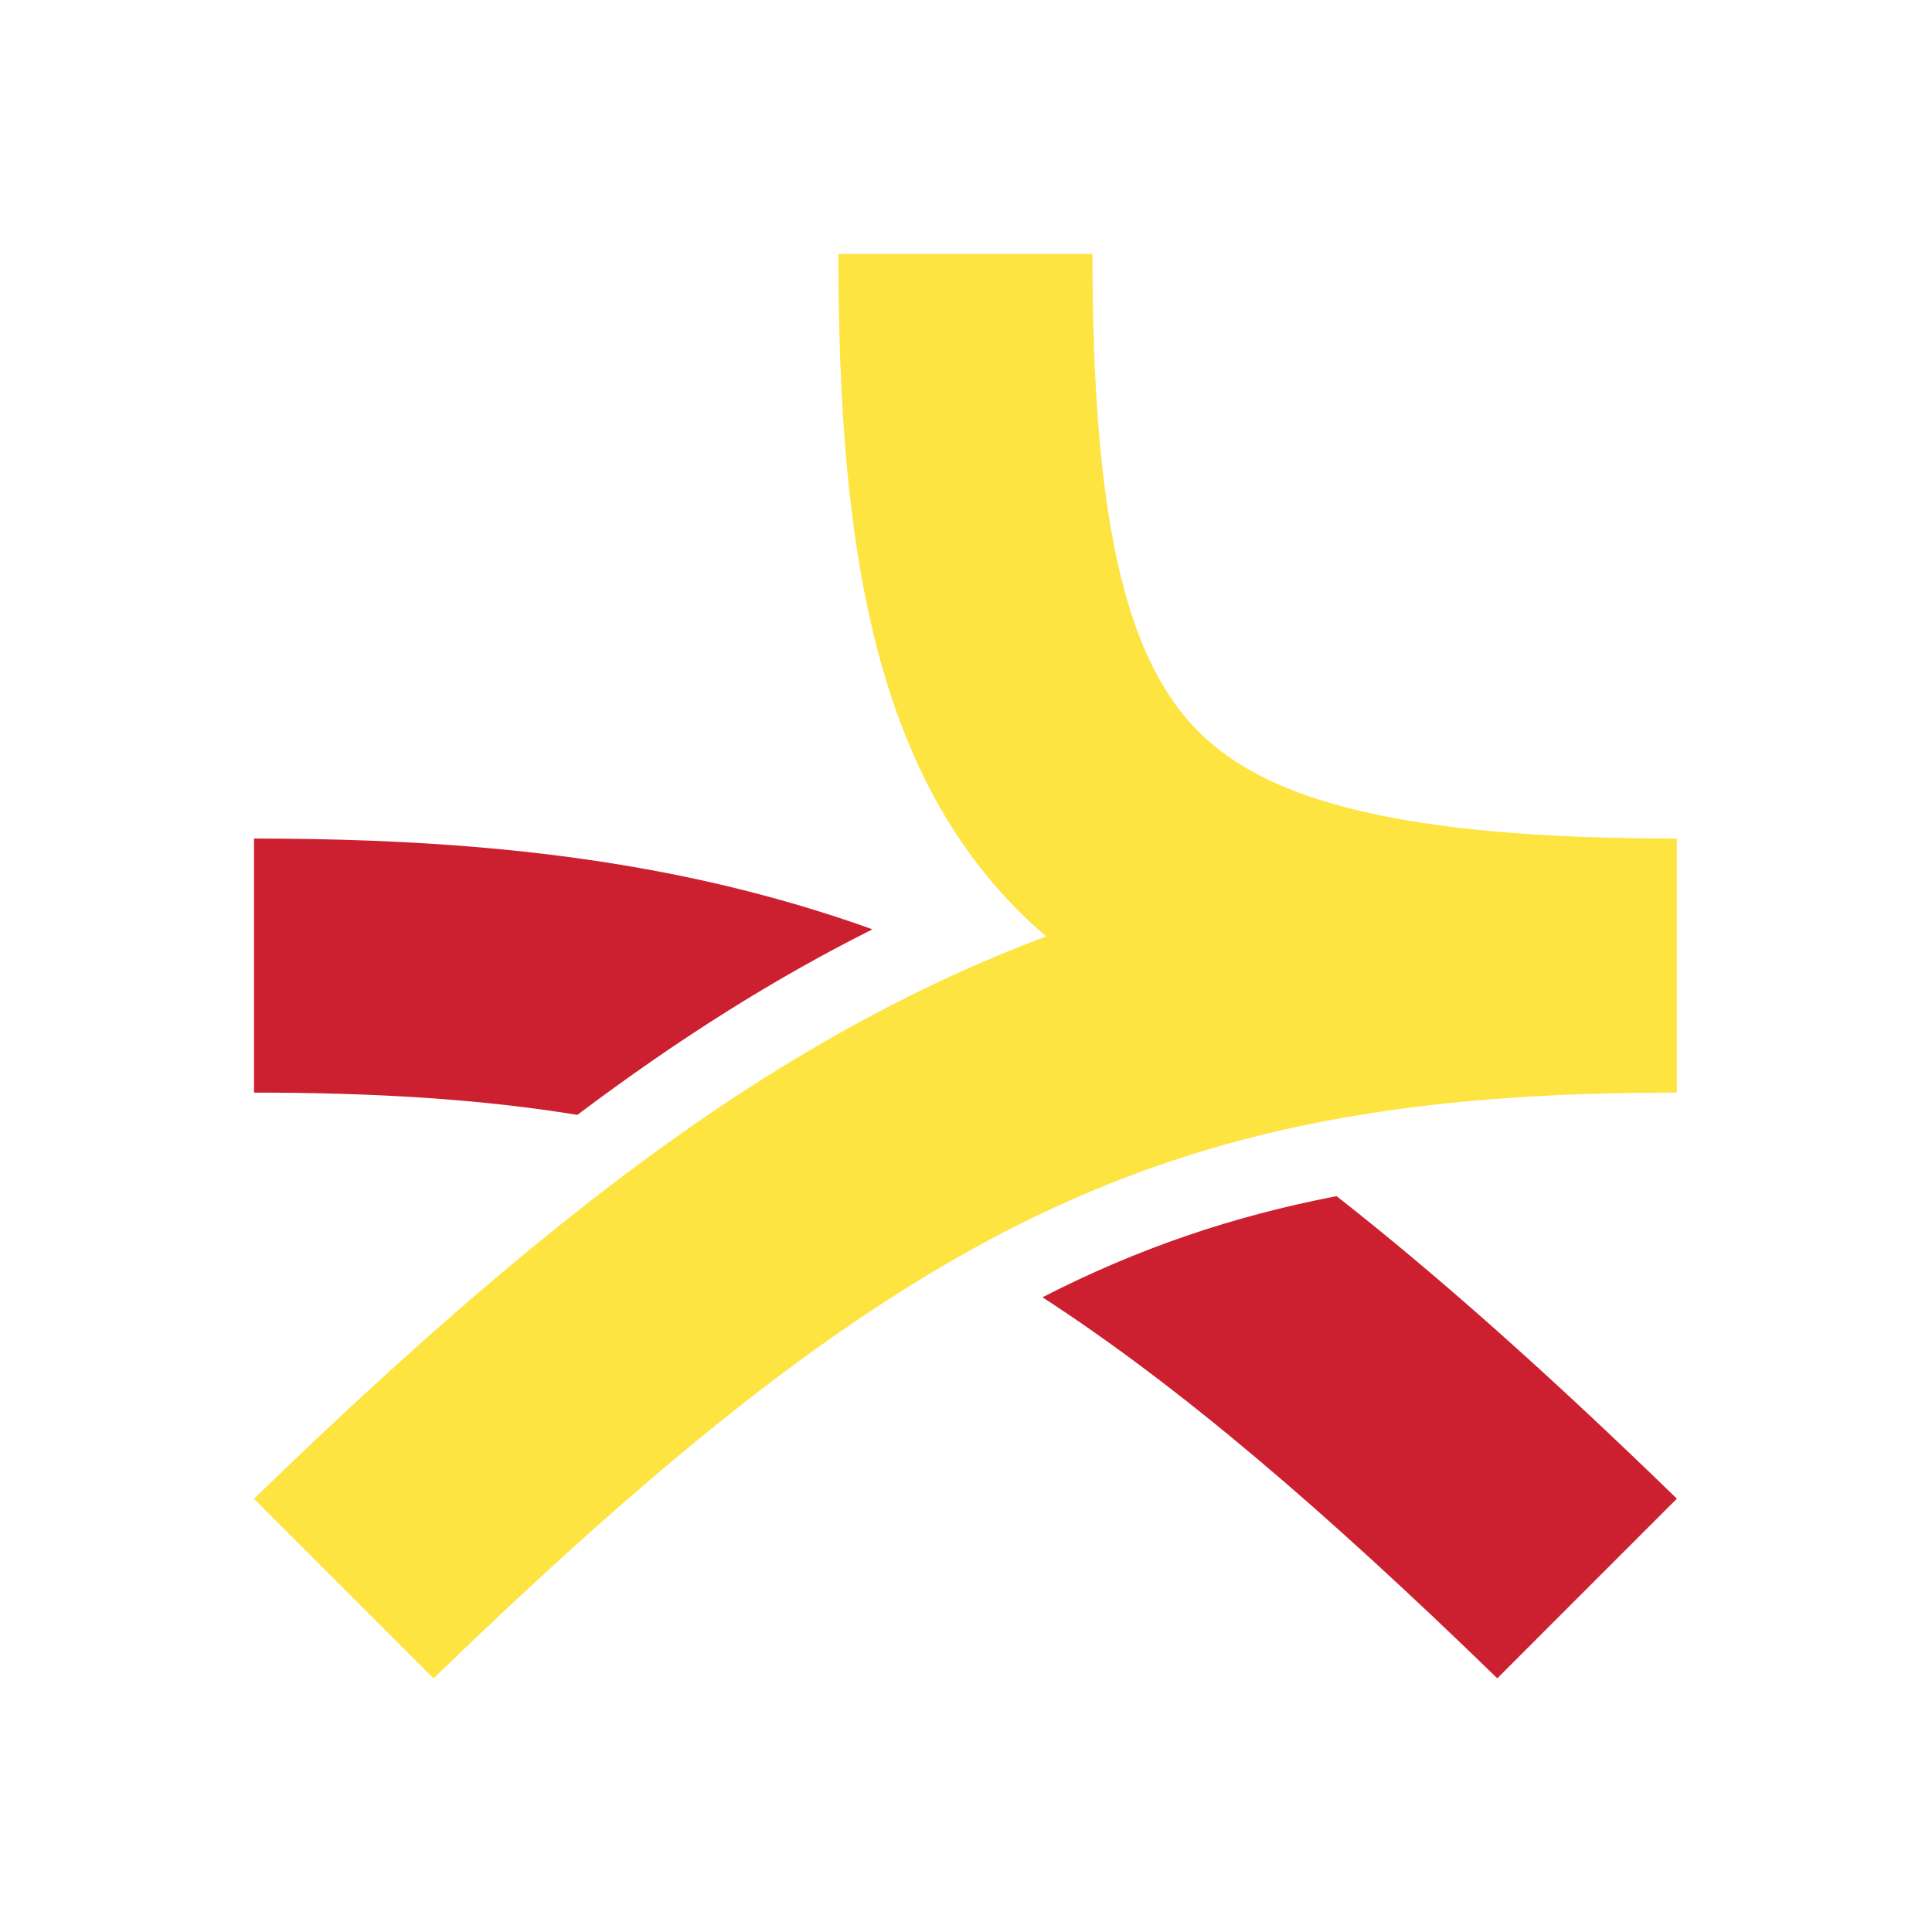
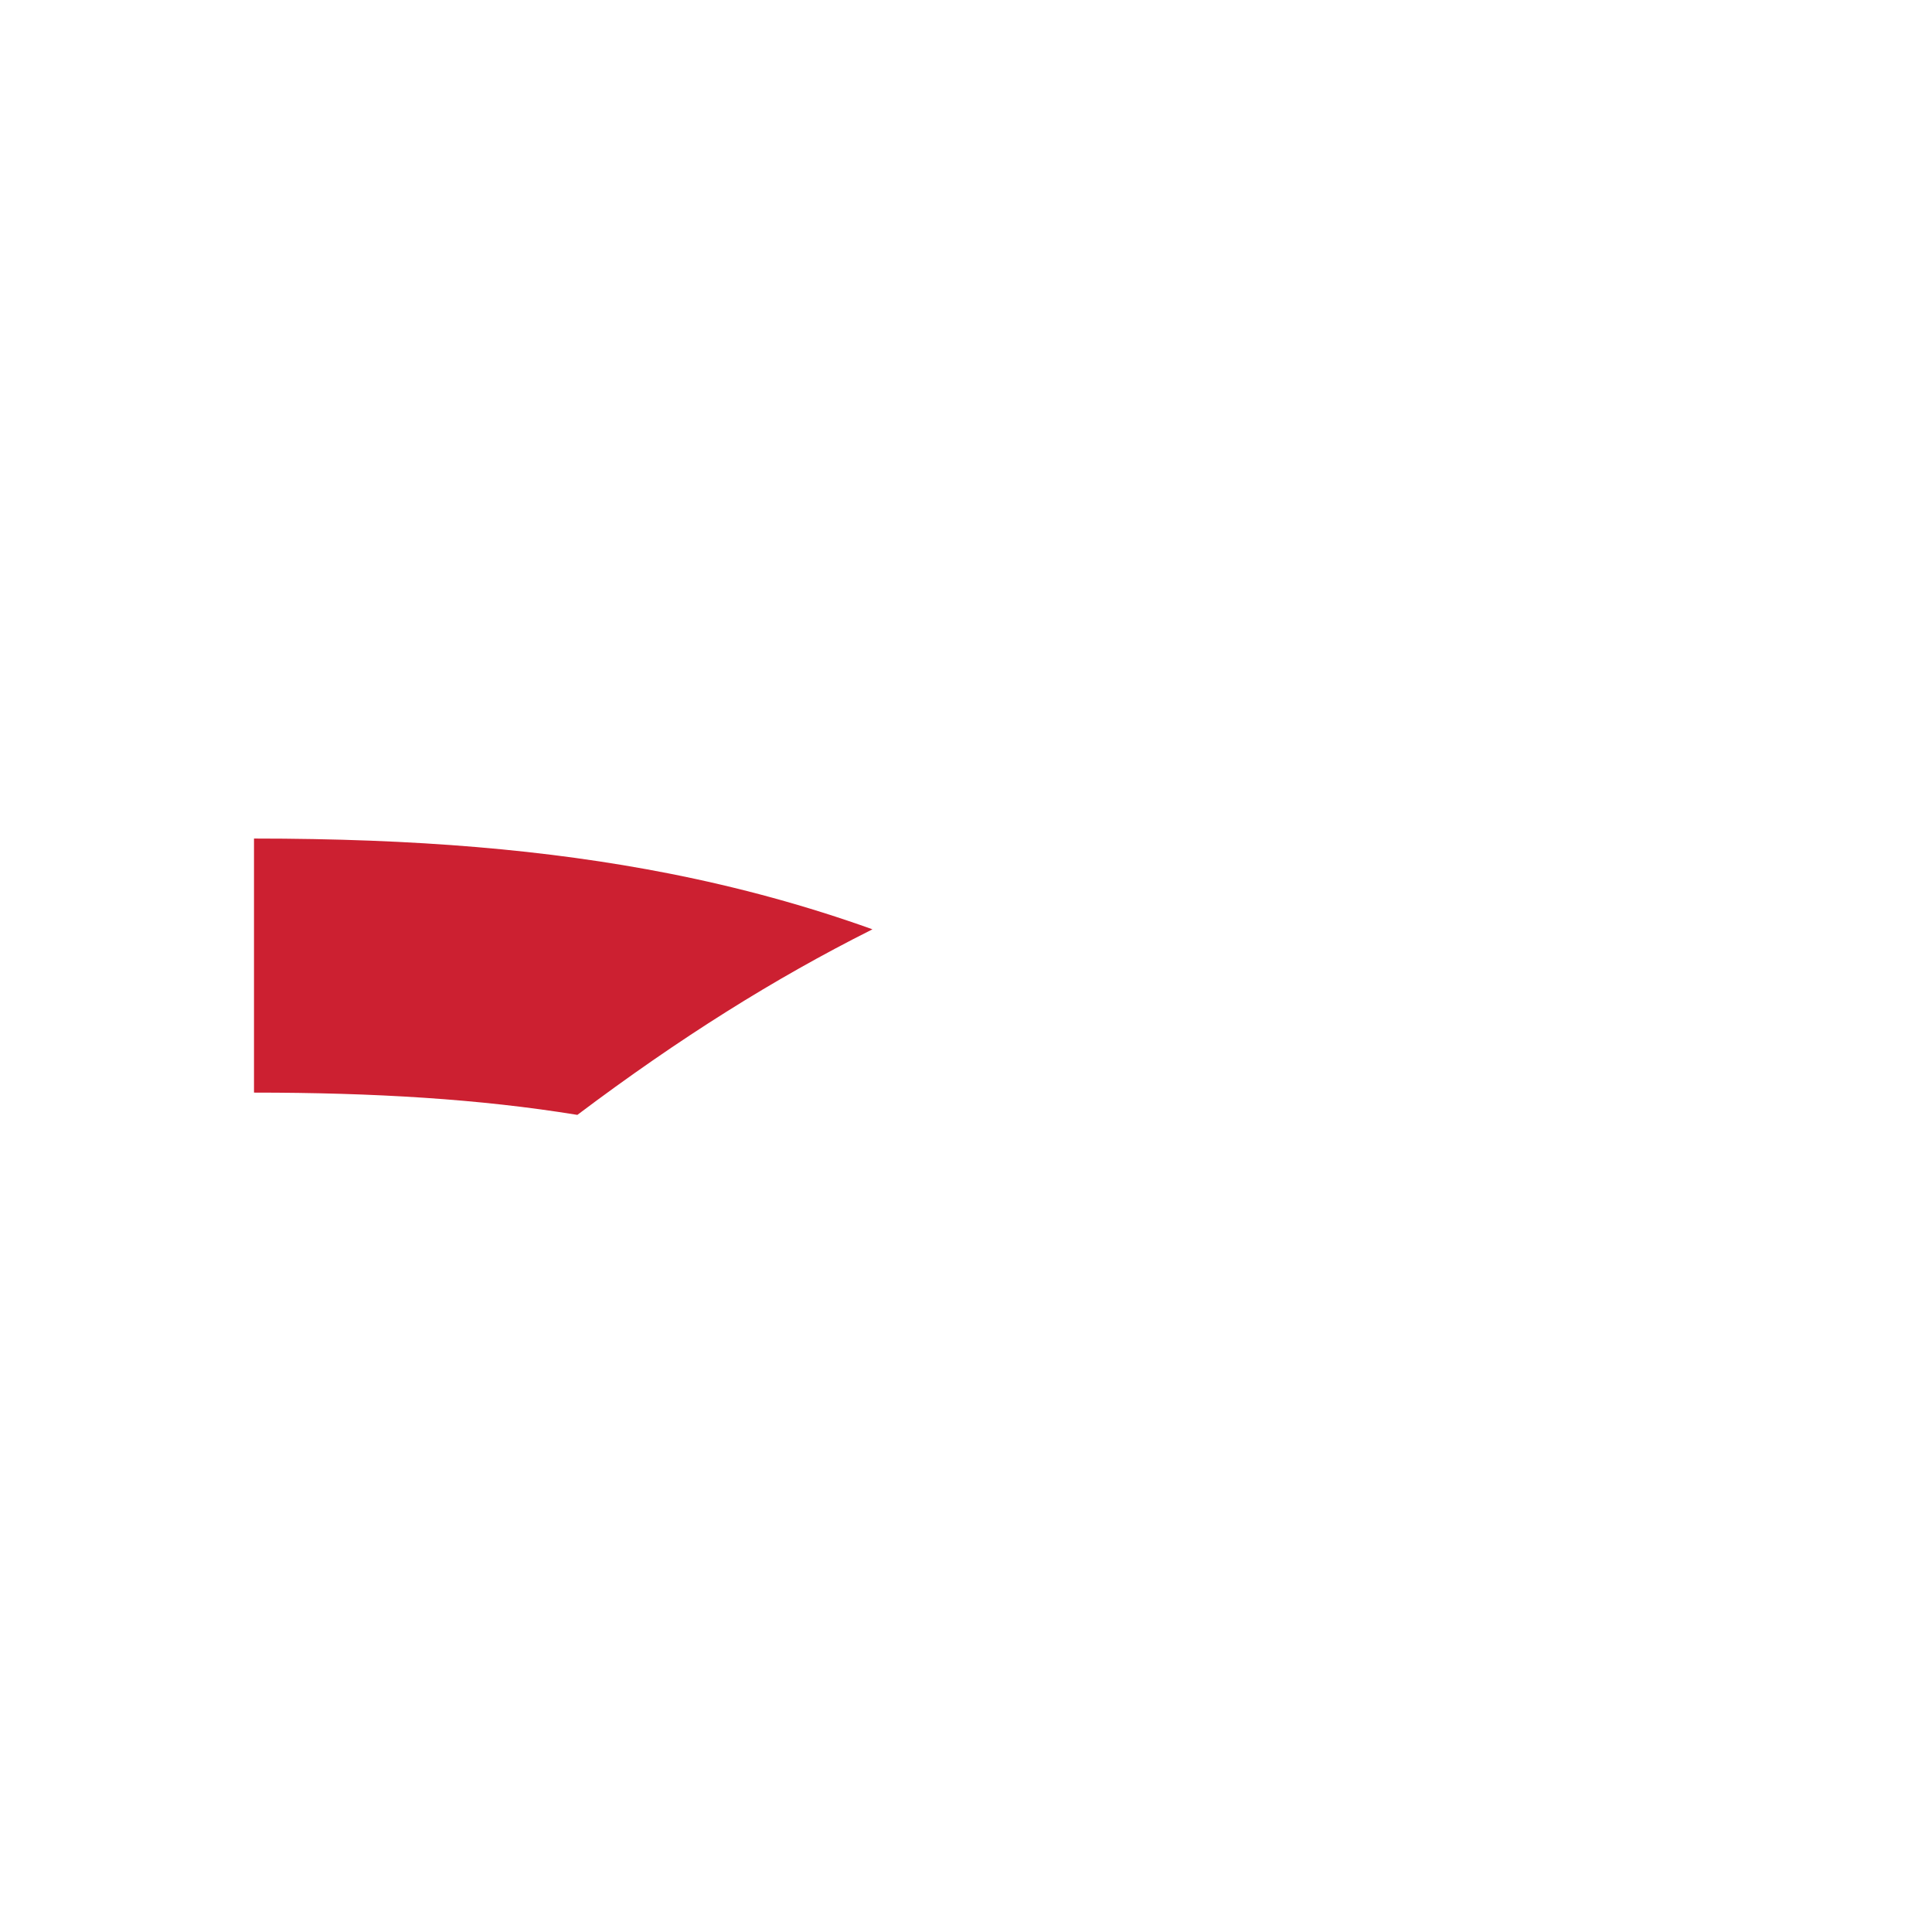
<svg xmlns="http://www.w3.org/2000/svg" width="32" height="32" viewBox="0 0 32 32" fill="none">
  <path d="M14.426 15.405C14.434 15.4 14.442 15.396 14.45 15.392C13.364 15.003 12.246 14.697 11.077 14.467C9.069 14.073 6.886 13.889 4.207 13.889V18.097C6.194 18.097 7.944 18.202 9.563 18.466C11.257 17.191 12.835 16.204 14.426 15.405V15.405Z" fill="#CC2031" />
-   <path d="M27.775 24.822L24.8 27.798C21.91 24.991 19.523 22.95 17.266 21.487C18.851 20.674 20.426 20.141 22.138 19.812C23.823 21.132 25.658 22.767 27.775 24.823L27.775 24.822Z" fill="#CC2031" />
-   <path d="M27.774 13.889V18.097C25.82 18.097 24.086 18.206 22.471 18.475C21.906 18.569 21.355 18.682 20.814 18.818C19.161 19.233 17.606 19.85 16.024 20.734C15.611 20.965 15.197 21.214 14.778 21.482C12.486 22.95 10.075 24.995 7.182 27.799L4.207 24.824C6.329 22.766 8.179 21.129 9.894 19.802H9.895C10.35 19.45 10.796 19.119 11.235 18.808C12.527 17.895 13.758 17.153 14.993 16.533C15.342 16.357 15.694 16.19 16.047 16.034C16.47 15.846 16.896 15.672 17.327 15.51C17.155 15.364 16.991 15.21 16.833 15.05C16.806 15.023 16.78 14.996 16.754 14.969C15.656 13.822 14.903 12.339 14.453 10.441C14.066 8.812 13.886 6.832 13.886 4.208H18.095C18.095 8.502 18.614 10.861 19.83 12.096C20.426 12.701 21.256 13.119 22.442 13.411C23.748 13.732 25.492 13.889 27.774 13.889H27.774Z" fill="#FDE440" />
</svg>